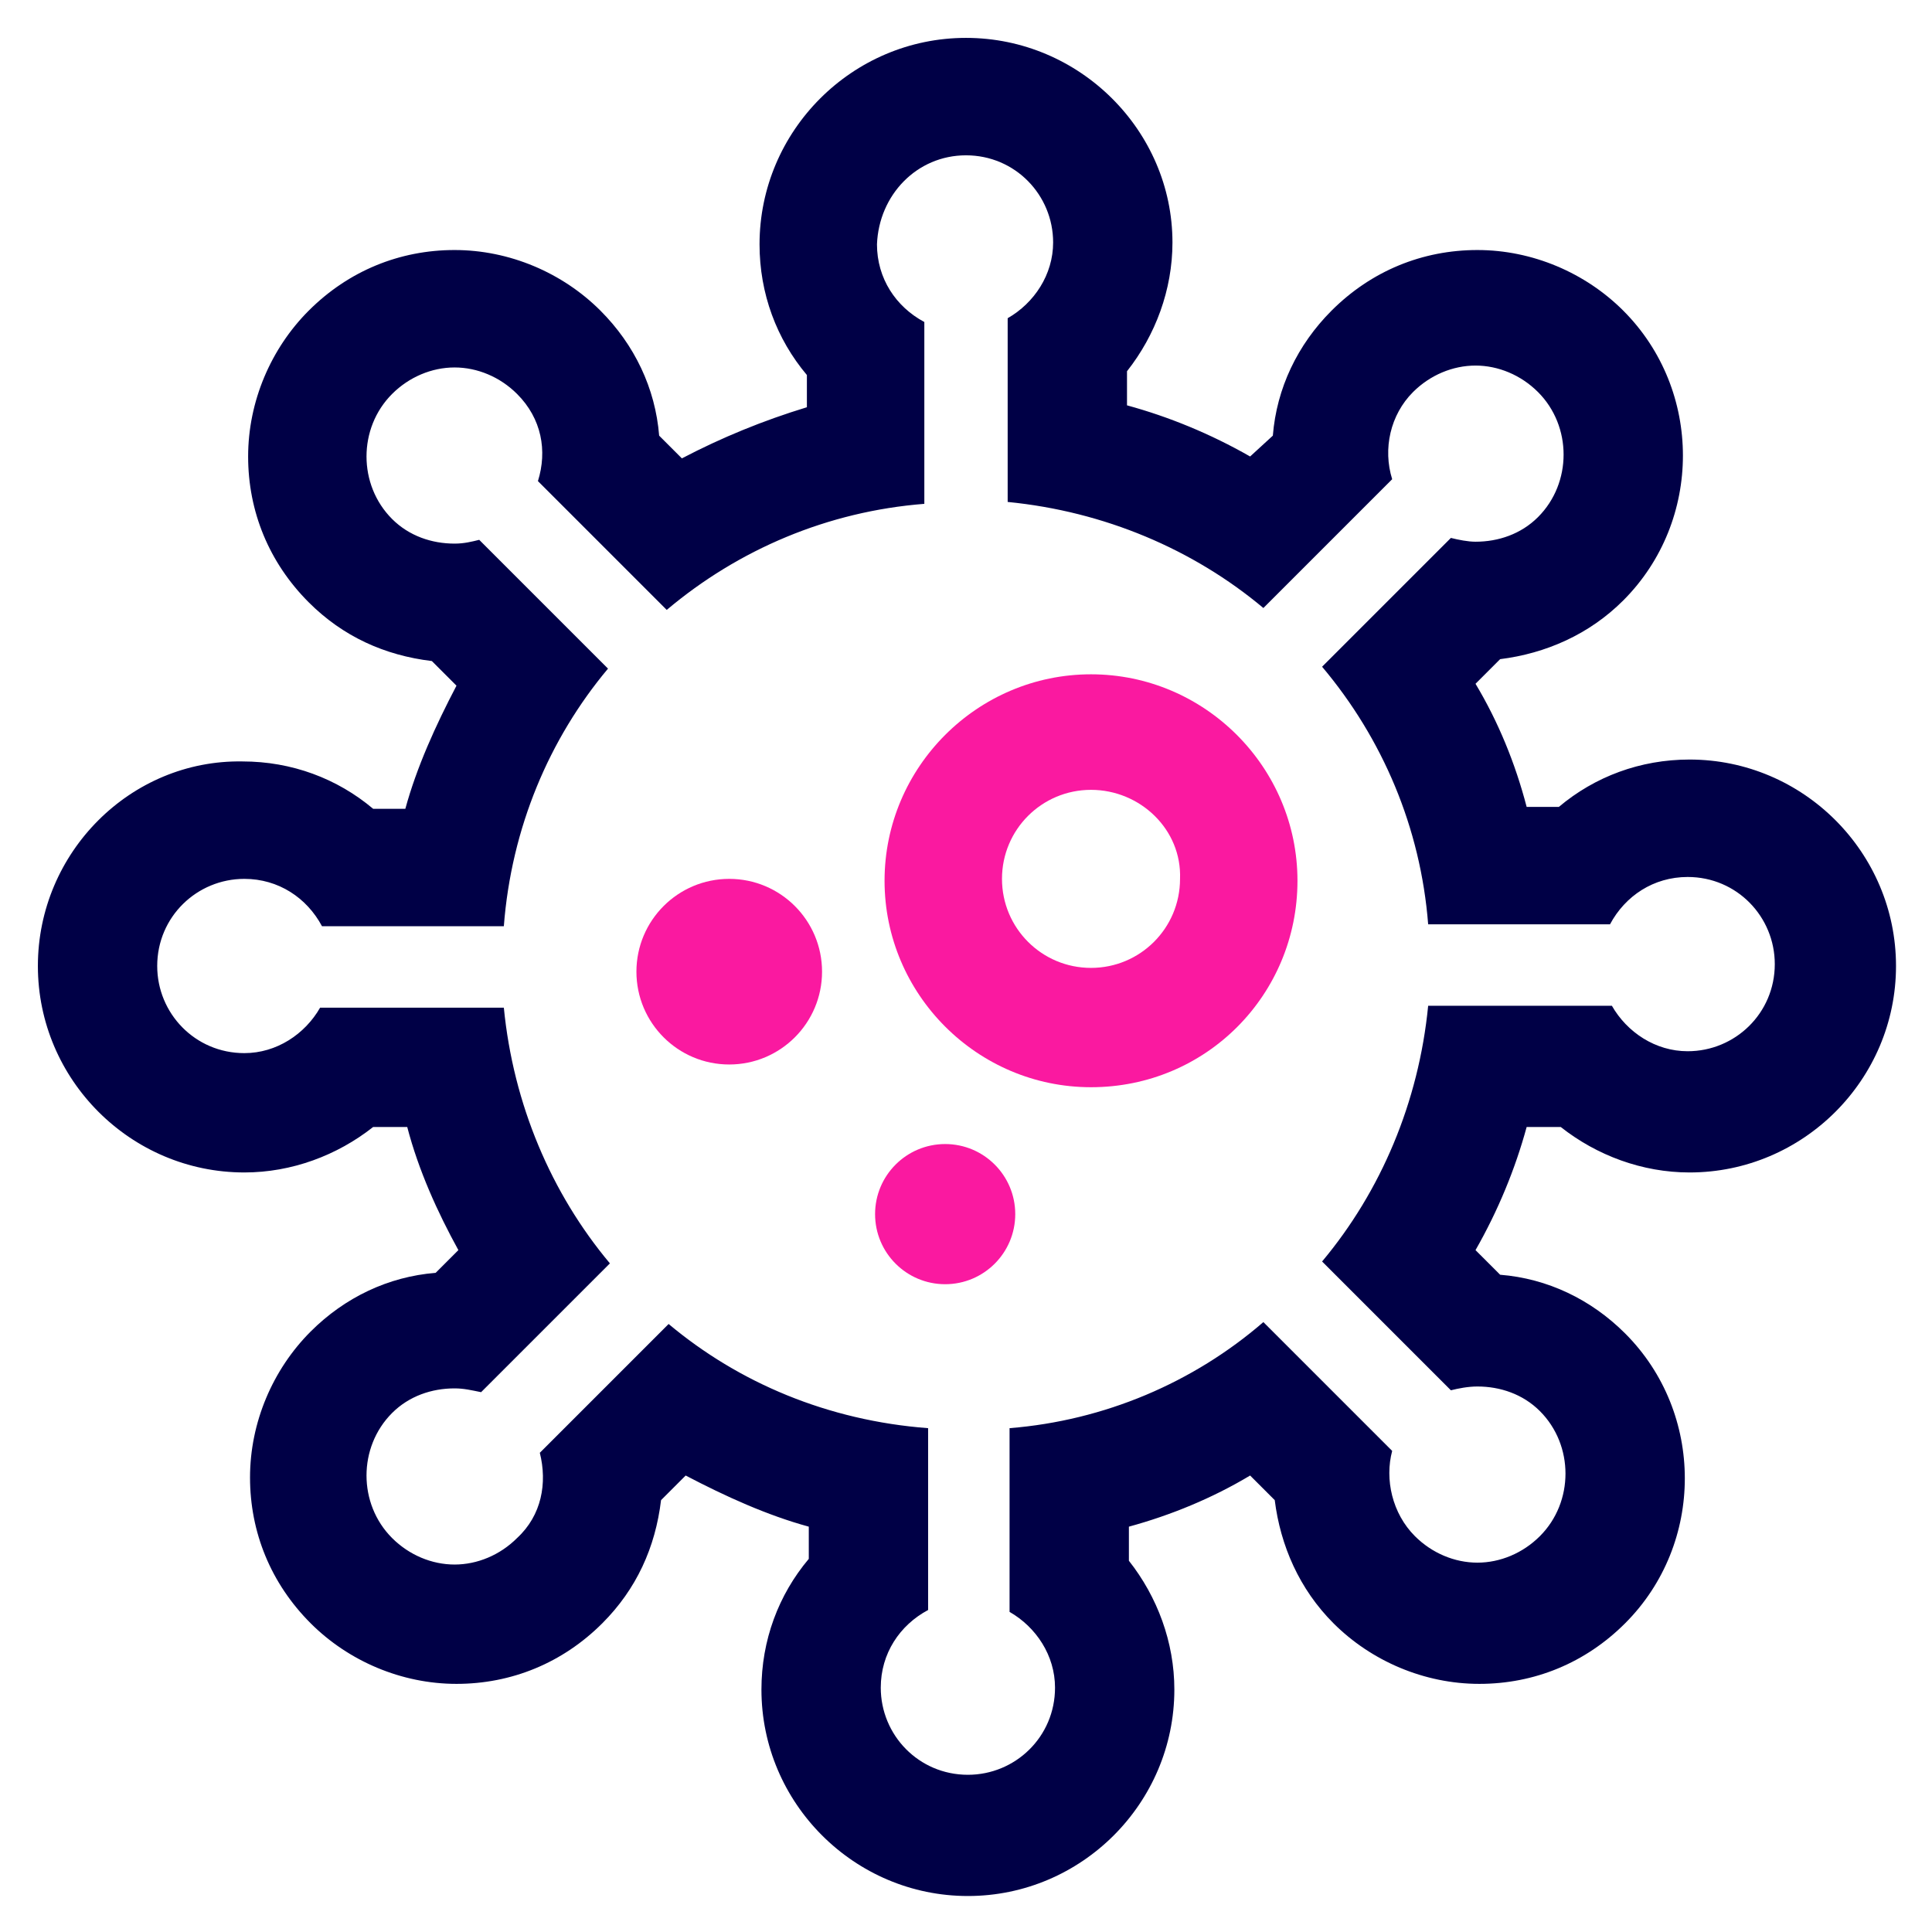
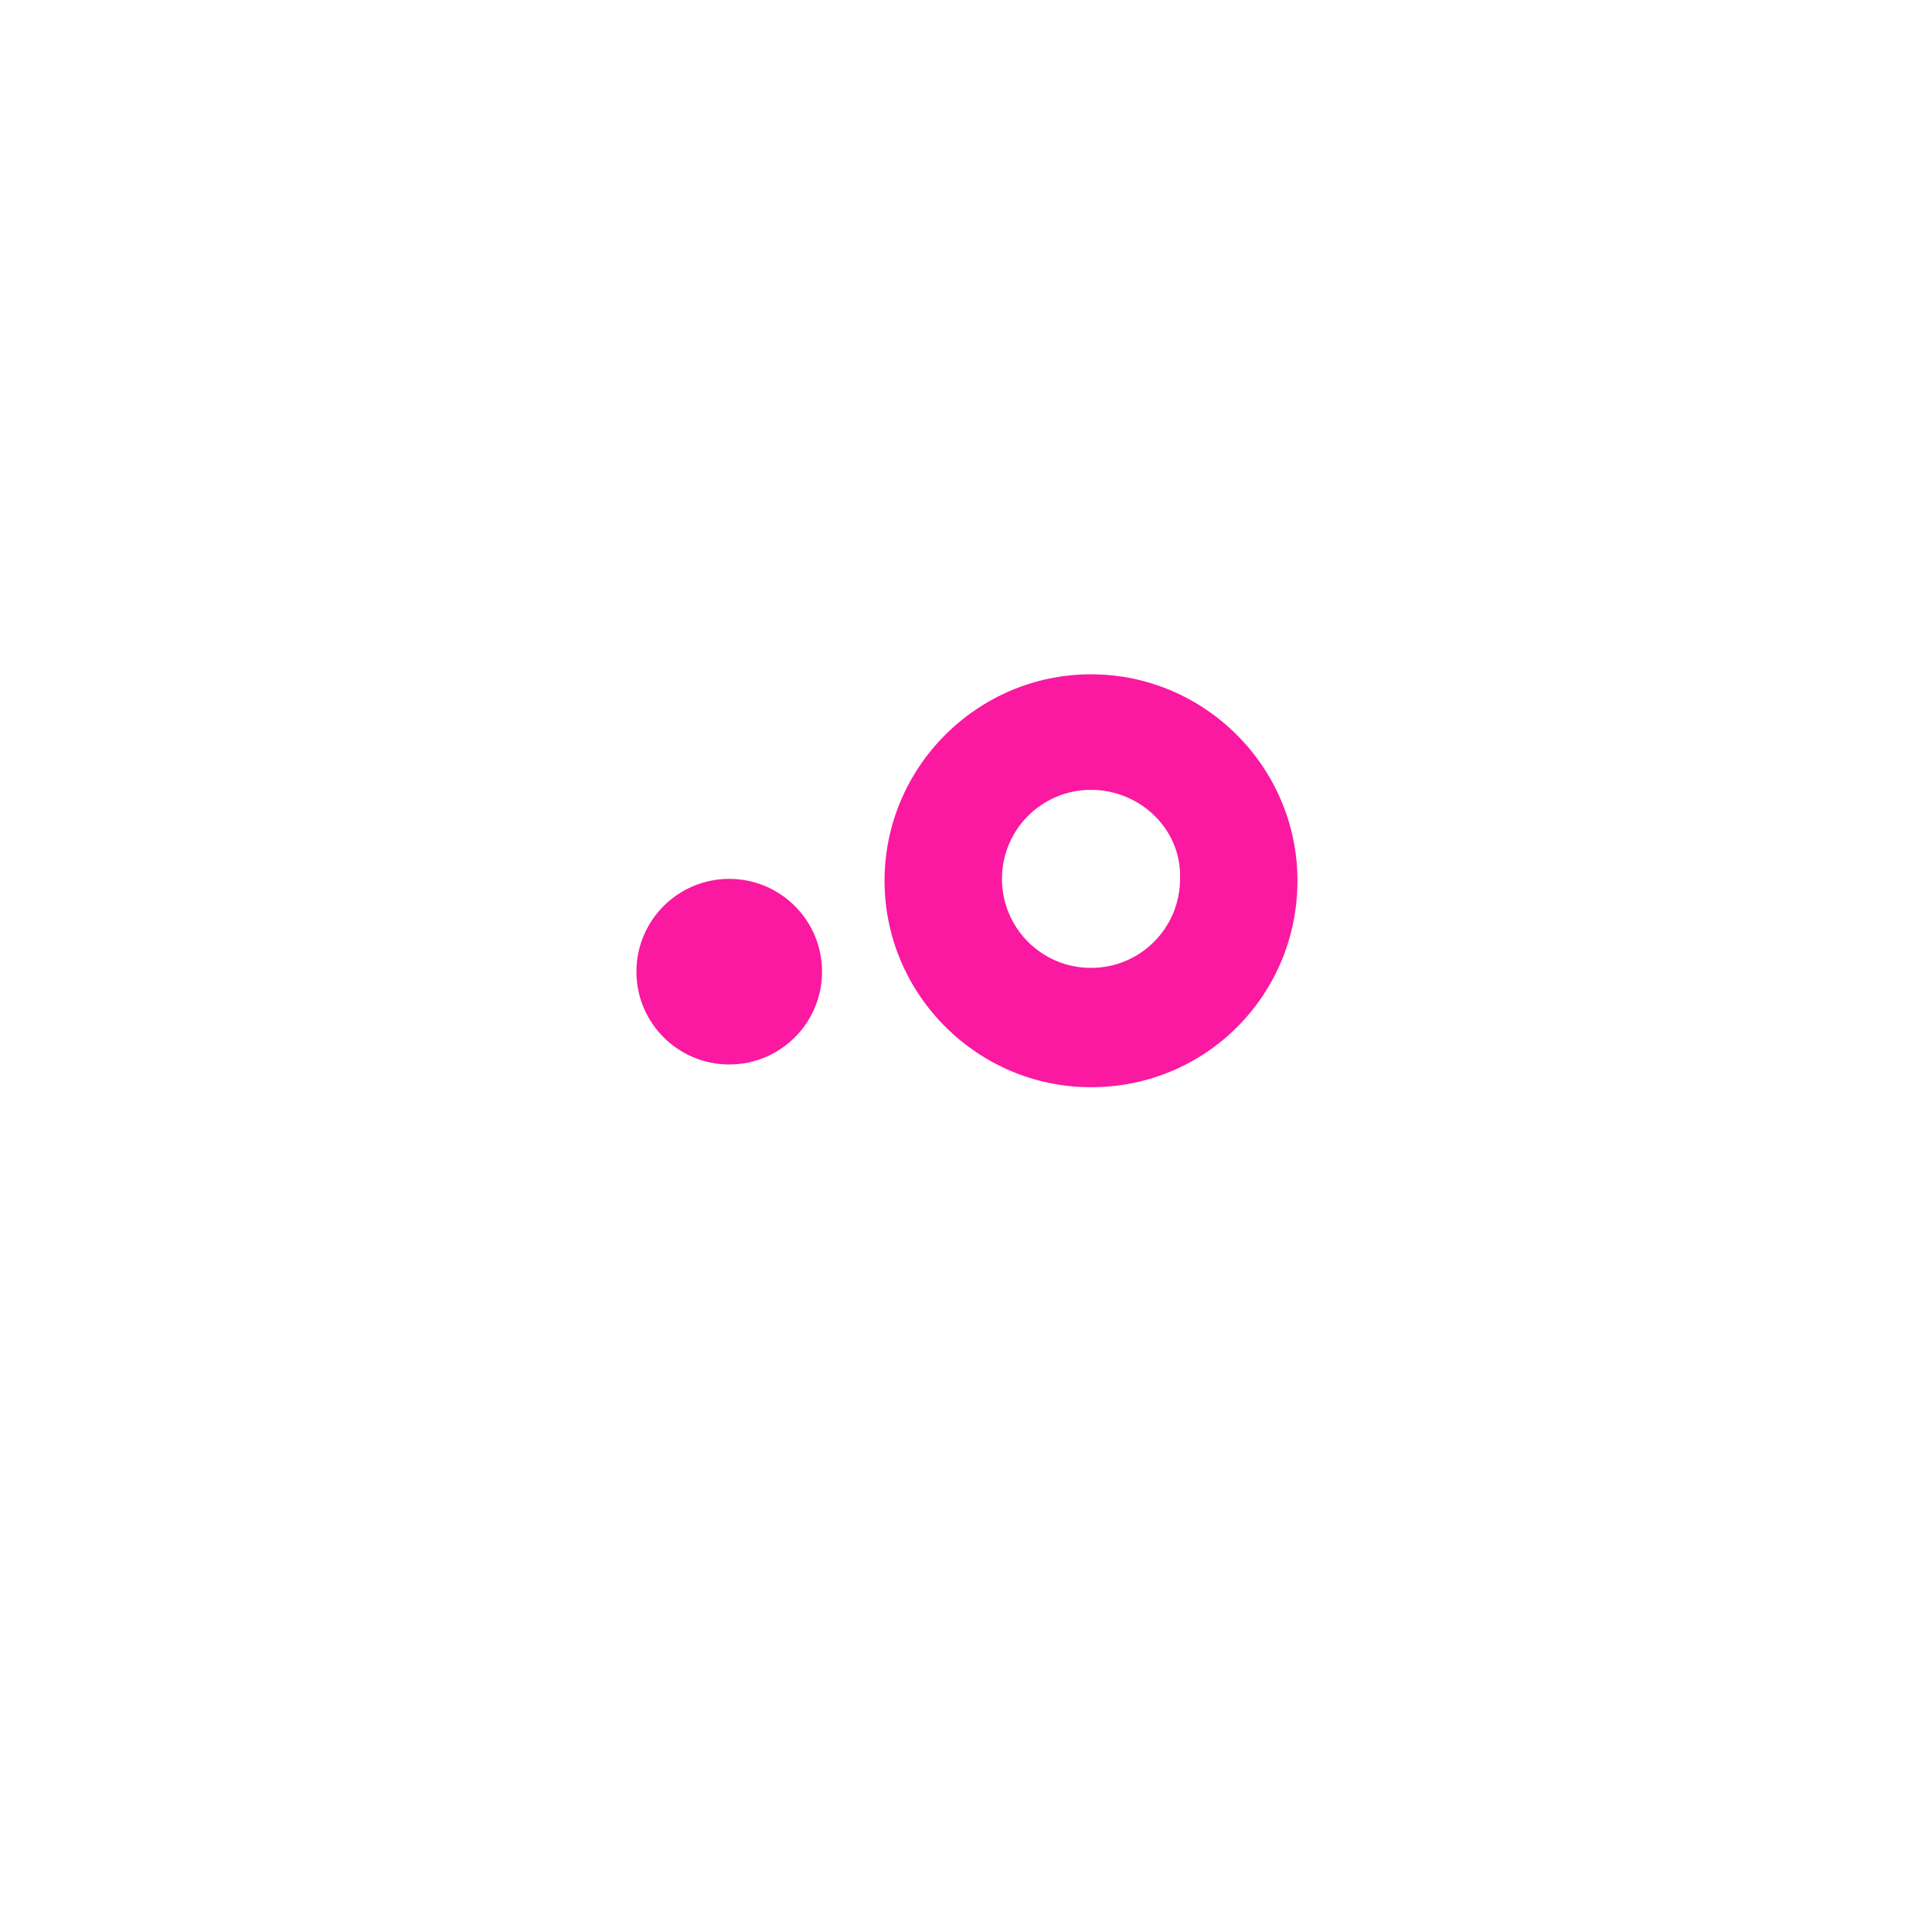
<svg xmlns="http://www.w3.org/2000/svg" version="1.1" id="Layer_1" x="0px" y="0px" viewBox="0 0 102 102" style="enable-background:new 0 0 102 102;" xml:space="preserve">
  <style type="text/css"> .st0{fill:#000046;} .st1{fill:#FA19A0;} </style>
  <g>
-     <path class="st0" d="M51,8.2c2.6,0,4.6,2.1,4.6,4.6c0,1.7-1,3.2-2.4,4v9.7c5.1,0.5,9.8,2.5,13.5,5.6l6.8-6.8 c-0.5-1.6-0.1-3.4,1.1-4.6c0.9-0.9,2.1-1.4,3.3-1.4c1.2,0,2.4,0.5,3.3,1.4c1.8,1.8,1.8,4.8,0,6.6c-0.9,0.9-2.1,1.3-3.3,1.3 c-0.4,0-0.9-0.1-1.3-0.2l-6.8,6.8C73,39,75,43.7,75.4,48.8h9.6c0.8-1.5,2.3-2.5,4.1-2.5c2.6,0,4.6,2.1,4.6,4.6 c0,2.6-2.1,4.6-4.6,4.6c-1.7,0-3.2-1-4-2.4h-9.7c-0.5,5.1-2.5,9.8-5.6,13.5l6.8,6.8c0.4-0.1,0.9-0.2,1.4-0.2c1.2,0,2.4,0.4,3.3,1.3 c1.8,1.8,1.8,4.8,0,6.6c-0.9,0.9-2.1,1.4-3.3,1.4s-2.4-0.5-3.3-1.4c-1.2-1.2-1.6-3-1.2-4.5l-6.8-6.8C63,73,58.3,75,53.3,75.4v9.7 c1.4,0.8,2.4,2.3,2.4,4c0,2.6-2.1,4.6-4.6,4.6c-2.6,0-4.6-2.1-4.6-4.6c0-1.8,1-3.3,2.5-4.1v-9.6C43.7,75,39,73,35.3,69.9l-6.8,6.8 c0.4,1.6,0.1,3.3-1.2,4.5c-0.9,0.9-2.1,1.4-3.3,1.4c-1.2,0-2.4-0.5-3.3-1.4c-1.8-1.8-1.8-4.8,0-6.6c0.9-0.9,2.1-1.3,3.3-1.3 c0.5,0,0.9,0.1,1.4,0.2l6.8-6.8c-3.1-3.7-5.1-8.4-5.6-13.5h-9.7c-0.8,1.4-2.3,2.4-4,2.4c-2.6,0-4.6-2.1-4.6-4.6 c0-2.6,2.1-4.6,4.6-4.6c1.8,0,3.3,1,4.1,2.5h9.6C27,43.7,29,39,32.1,35.3l-6.8-6.8c-0.4,0.1-0.8,0.2-1.3,0.2 c-1.2,0-2.4-0.4-3.3-1.3c-1.8-1.8-1.8-4.8,0-6.6c0.9-0.9,2.1-1.4,3.3-1.4c1.2,0,2.4,0.5,3.3,1.4c1.3,1.3,1.6,3,1.1,4.6l6.8,6.8 C39,29,43.7,27,48.8,26.6v-9.6c-1.5-0.8-2.5-2.3-2.5-4.1C46.4,10.3,48.4,8.2,51,8.2 M51,2c-6,0-10.9,4.9-10.9,10.9 c0,2.6,0.9,5,2.5,6.9v1.7c-2.3,0.7-4.5,1.6-6.6,2.7L34.8,23c-0.2-2.5-1.3-4.8-3.1-6.6c-2-2-4.8-3.2-7.7-3.2c-2.9,0-5.6,1.1-7.7,3.2 c-2,2-3.2,4.8-3.2,7.7c0,2.9,1.1,5.6,3.2,7.7c1.8,1.8,4,2.8,6.5,3.1l1.3,1.3c-1.1,2.1-2.1,4.3-2.7,6.5h-1.7 c-1.9-1.6-4.3-2.5-6.9-2.5C6.9,40.1,2,45,2,51c0,6,4.9,10.9,10.9,10.9c2.5,0,4.9-0.9,6.8-2.4h1.8c0.6,2.3,1.6,4.5,2.7,6.5L23,67.2 c-2.5,0.2-4.8,1.3-6.6,3.1c-2,2-3.2,4.8-3.2,7.7c0,2.9,1.1,5.6,3.2,7.7c2,2,4.8,3.2,7.7,3.2c2.9,0,5.6-1.1,7.7-3.2 c1.8-1.8,2.8-4,3.1-6.5l1.3-1.3c2.1,1.1,4.3,2.1,6.5,2.7v1.7c-1.6,1.9-2.5,4.3-2.5,6.9c0,6,4.9,10.9,10.9,10.9 c6,0,10.9-4.9,10.9-10.9c0-2.5-0.9-4.9-2.4-6.8v-1.8c2.2-0.6,4.4-1.5,6.4-2.7l1.3,1.3c0.3,2.4,1.3,4.7,3.1,6.5c2,2,4.8,3.2,7.7,3.2 s5.6-1.1,7.7-3.2c4.2-4.2,4.2-11.1,0-15.3c-1.8-1.8-4.1-2.9-6.6-3.1L77.9,66c1.2-2.1,2.1-4.3,2.7-6.5h1.8c1.9,1.5,4.3,2.4,6.8,2.4 c6,0,10.9-4.9,10.9-10.9c0-6-4.9-10.9-10.9-10.9c-2.6,0-5,0.9-6.9,2.5h-1.7c-0.6-2.3-1.5-4.5-2.7-6.5l1.3-1.3 c2.4-0.3,4.7-1.3,6.5-3.1c4.2-4.2,4.2-11.1,0-15.3c-2-2-4.8-3.2-7.7-3.2c-2.9,0-5.6,1.1-7.7,3.2c-1.8,1.8-2.9,4.1-3.1,6.6L66,24.1 c-2.1-1.2-4.3-2.1-6.5-2.7v-1.8c1.5-1.9,2.4-4.3,2.4-6.8C61.9,6.9,57,2,51,2L51,2z" />
    <path class="st1" d="M57.6,57.4c-6,0-10.9-4.9-10.9-10.9s4.9-10.9,10.9-10.9s10.9,4.9,10.9,10.9S63.7,57.4,57.6,57.4z M57.6,41.7 c-2.6,0-4.7,2.1-4.7,4.7c0,2.6,2.1,4.7,4.7,4.7c2.6,0,4.7-2.1,4.7-4.7C62.4,43.8,60.2,41.7,57.6,41.7z" />
    <circle class="st1" cx="38.5" cy="51.3" r="4.9" />
-     <circle class="st1" cx="49.9" cy="64.1" r="3.7" />
  </g>
</svg>